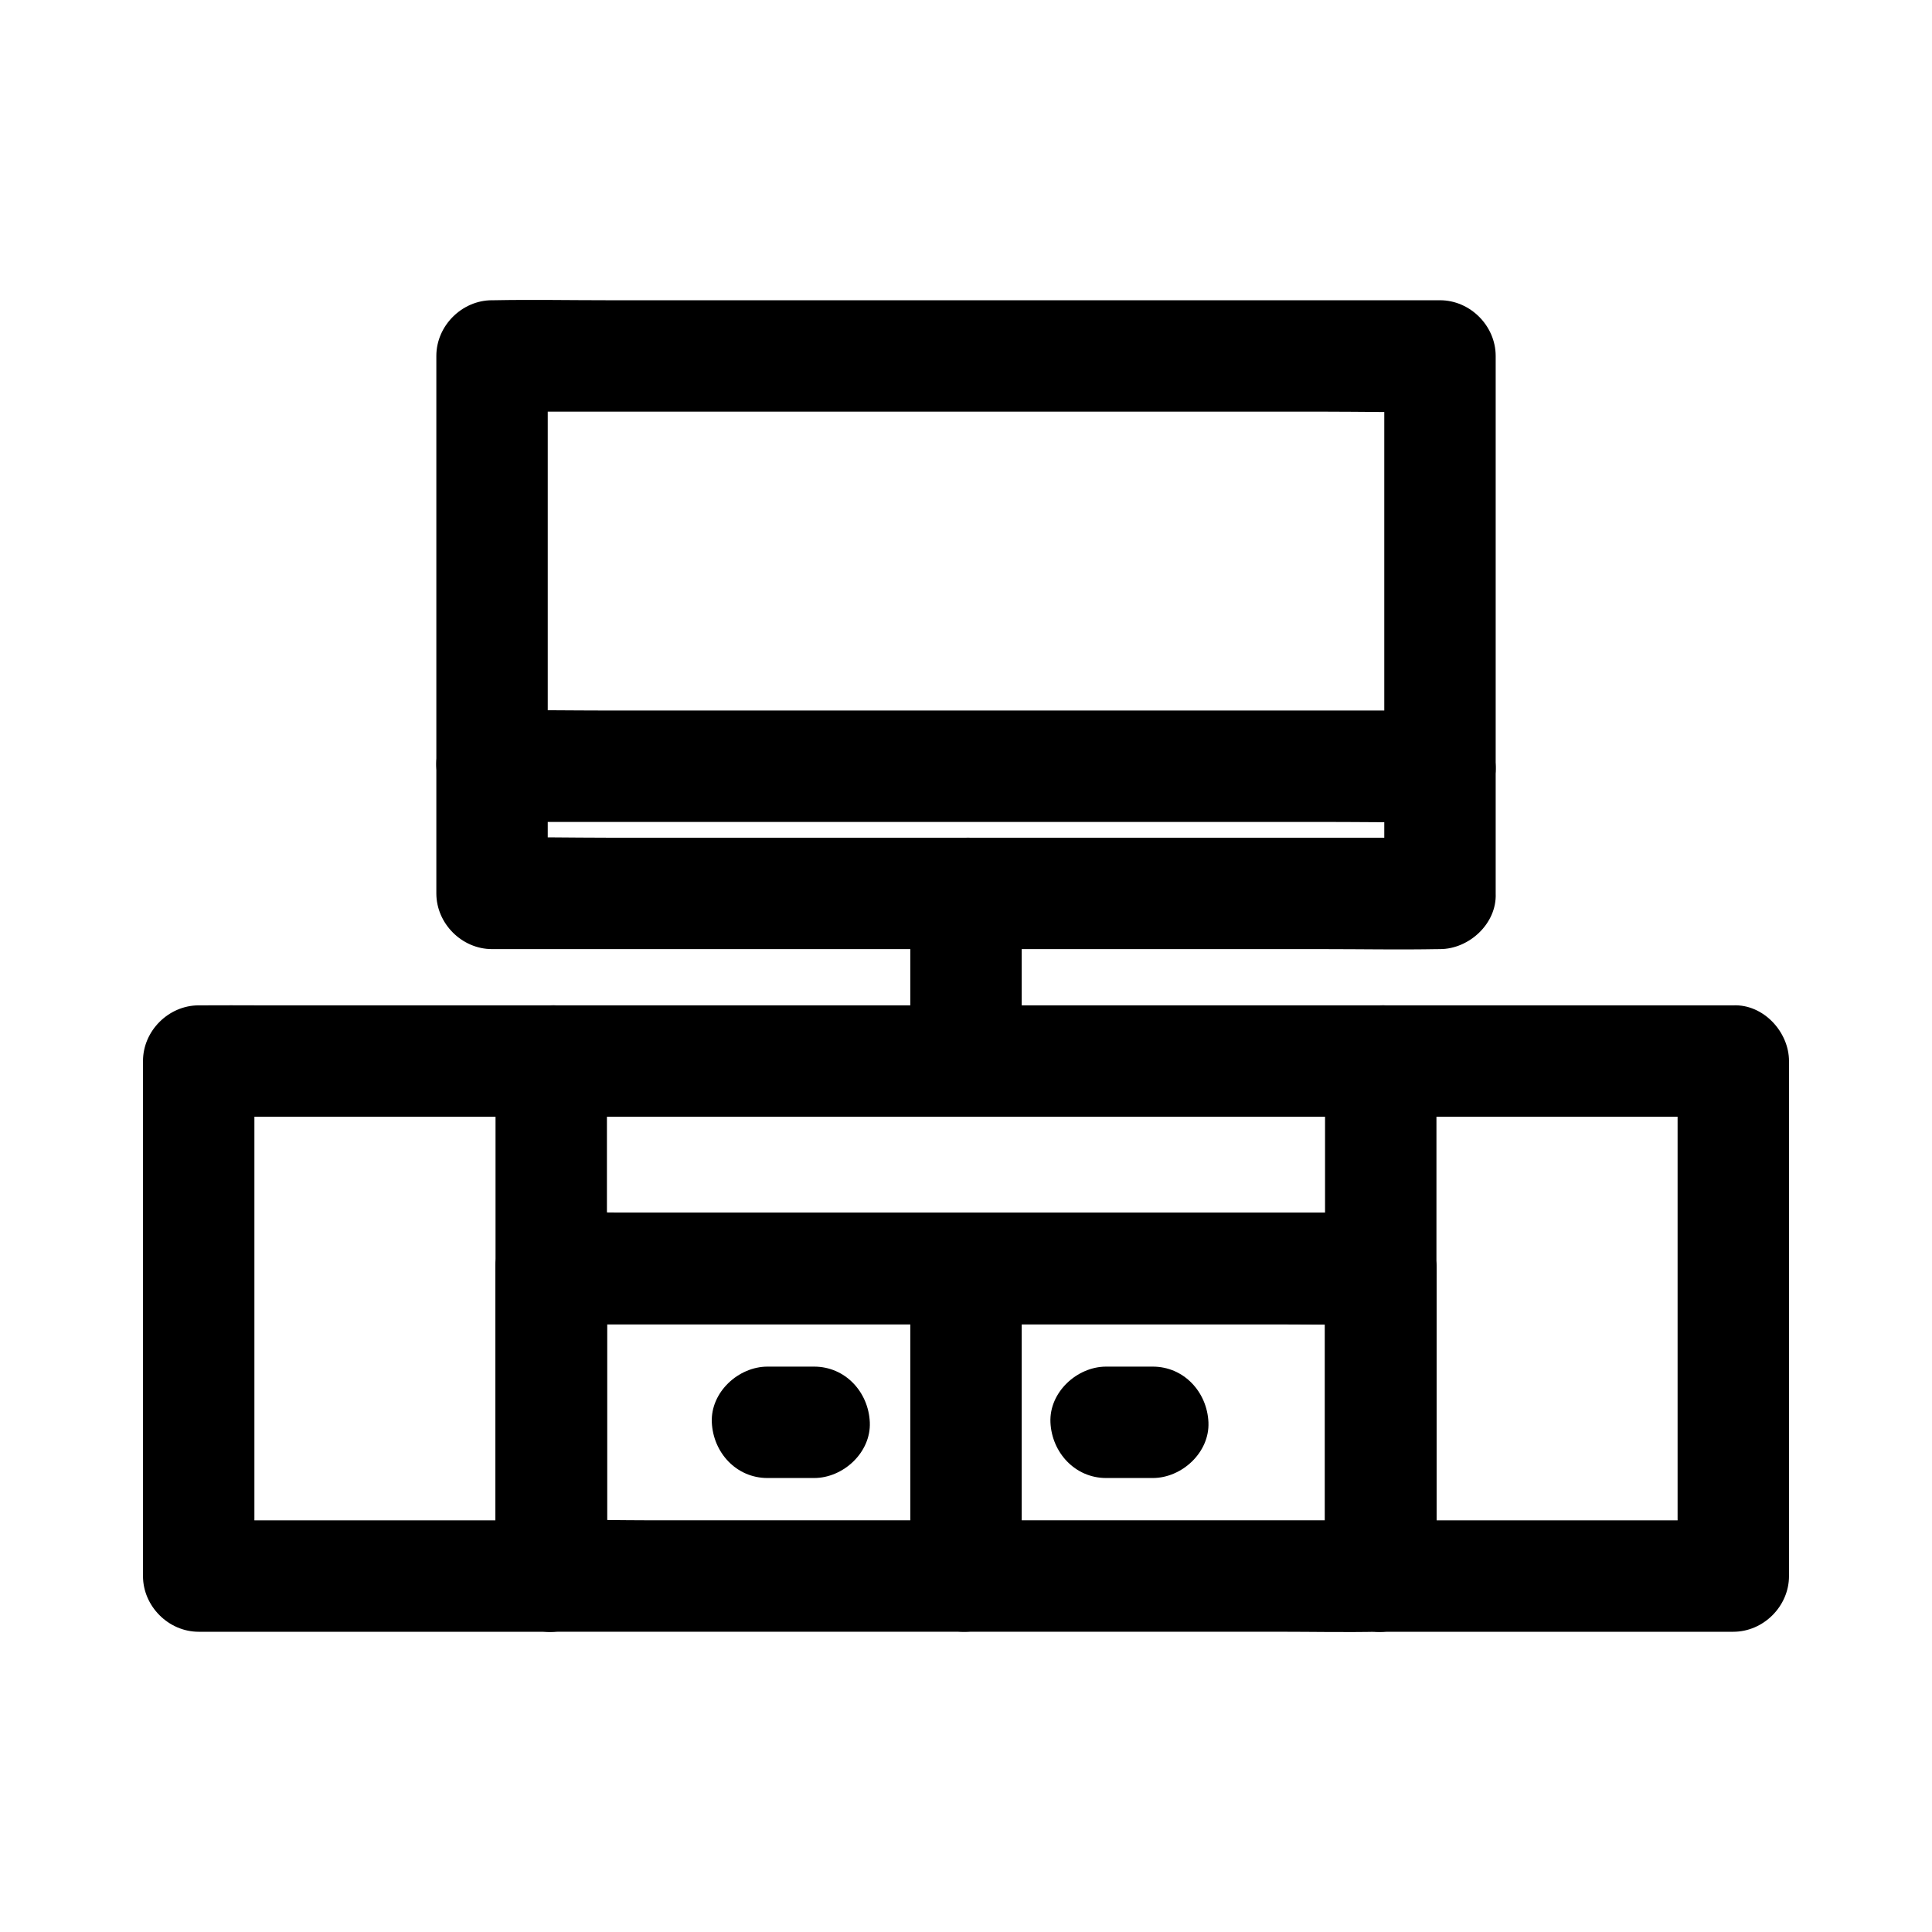
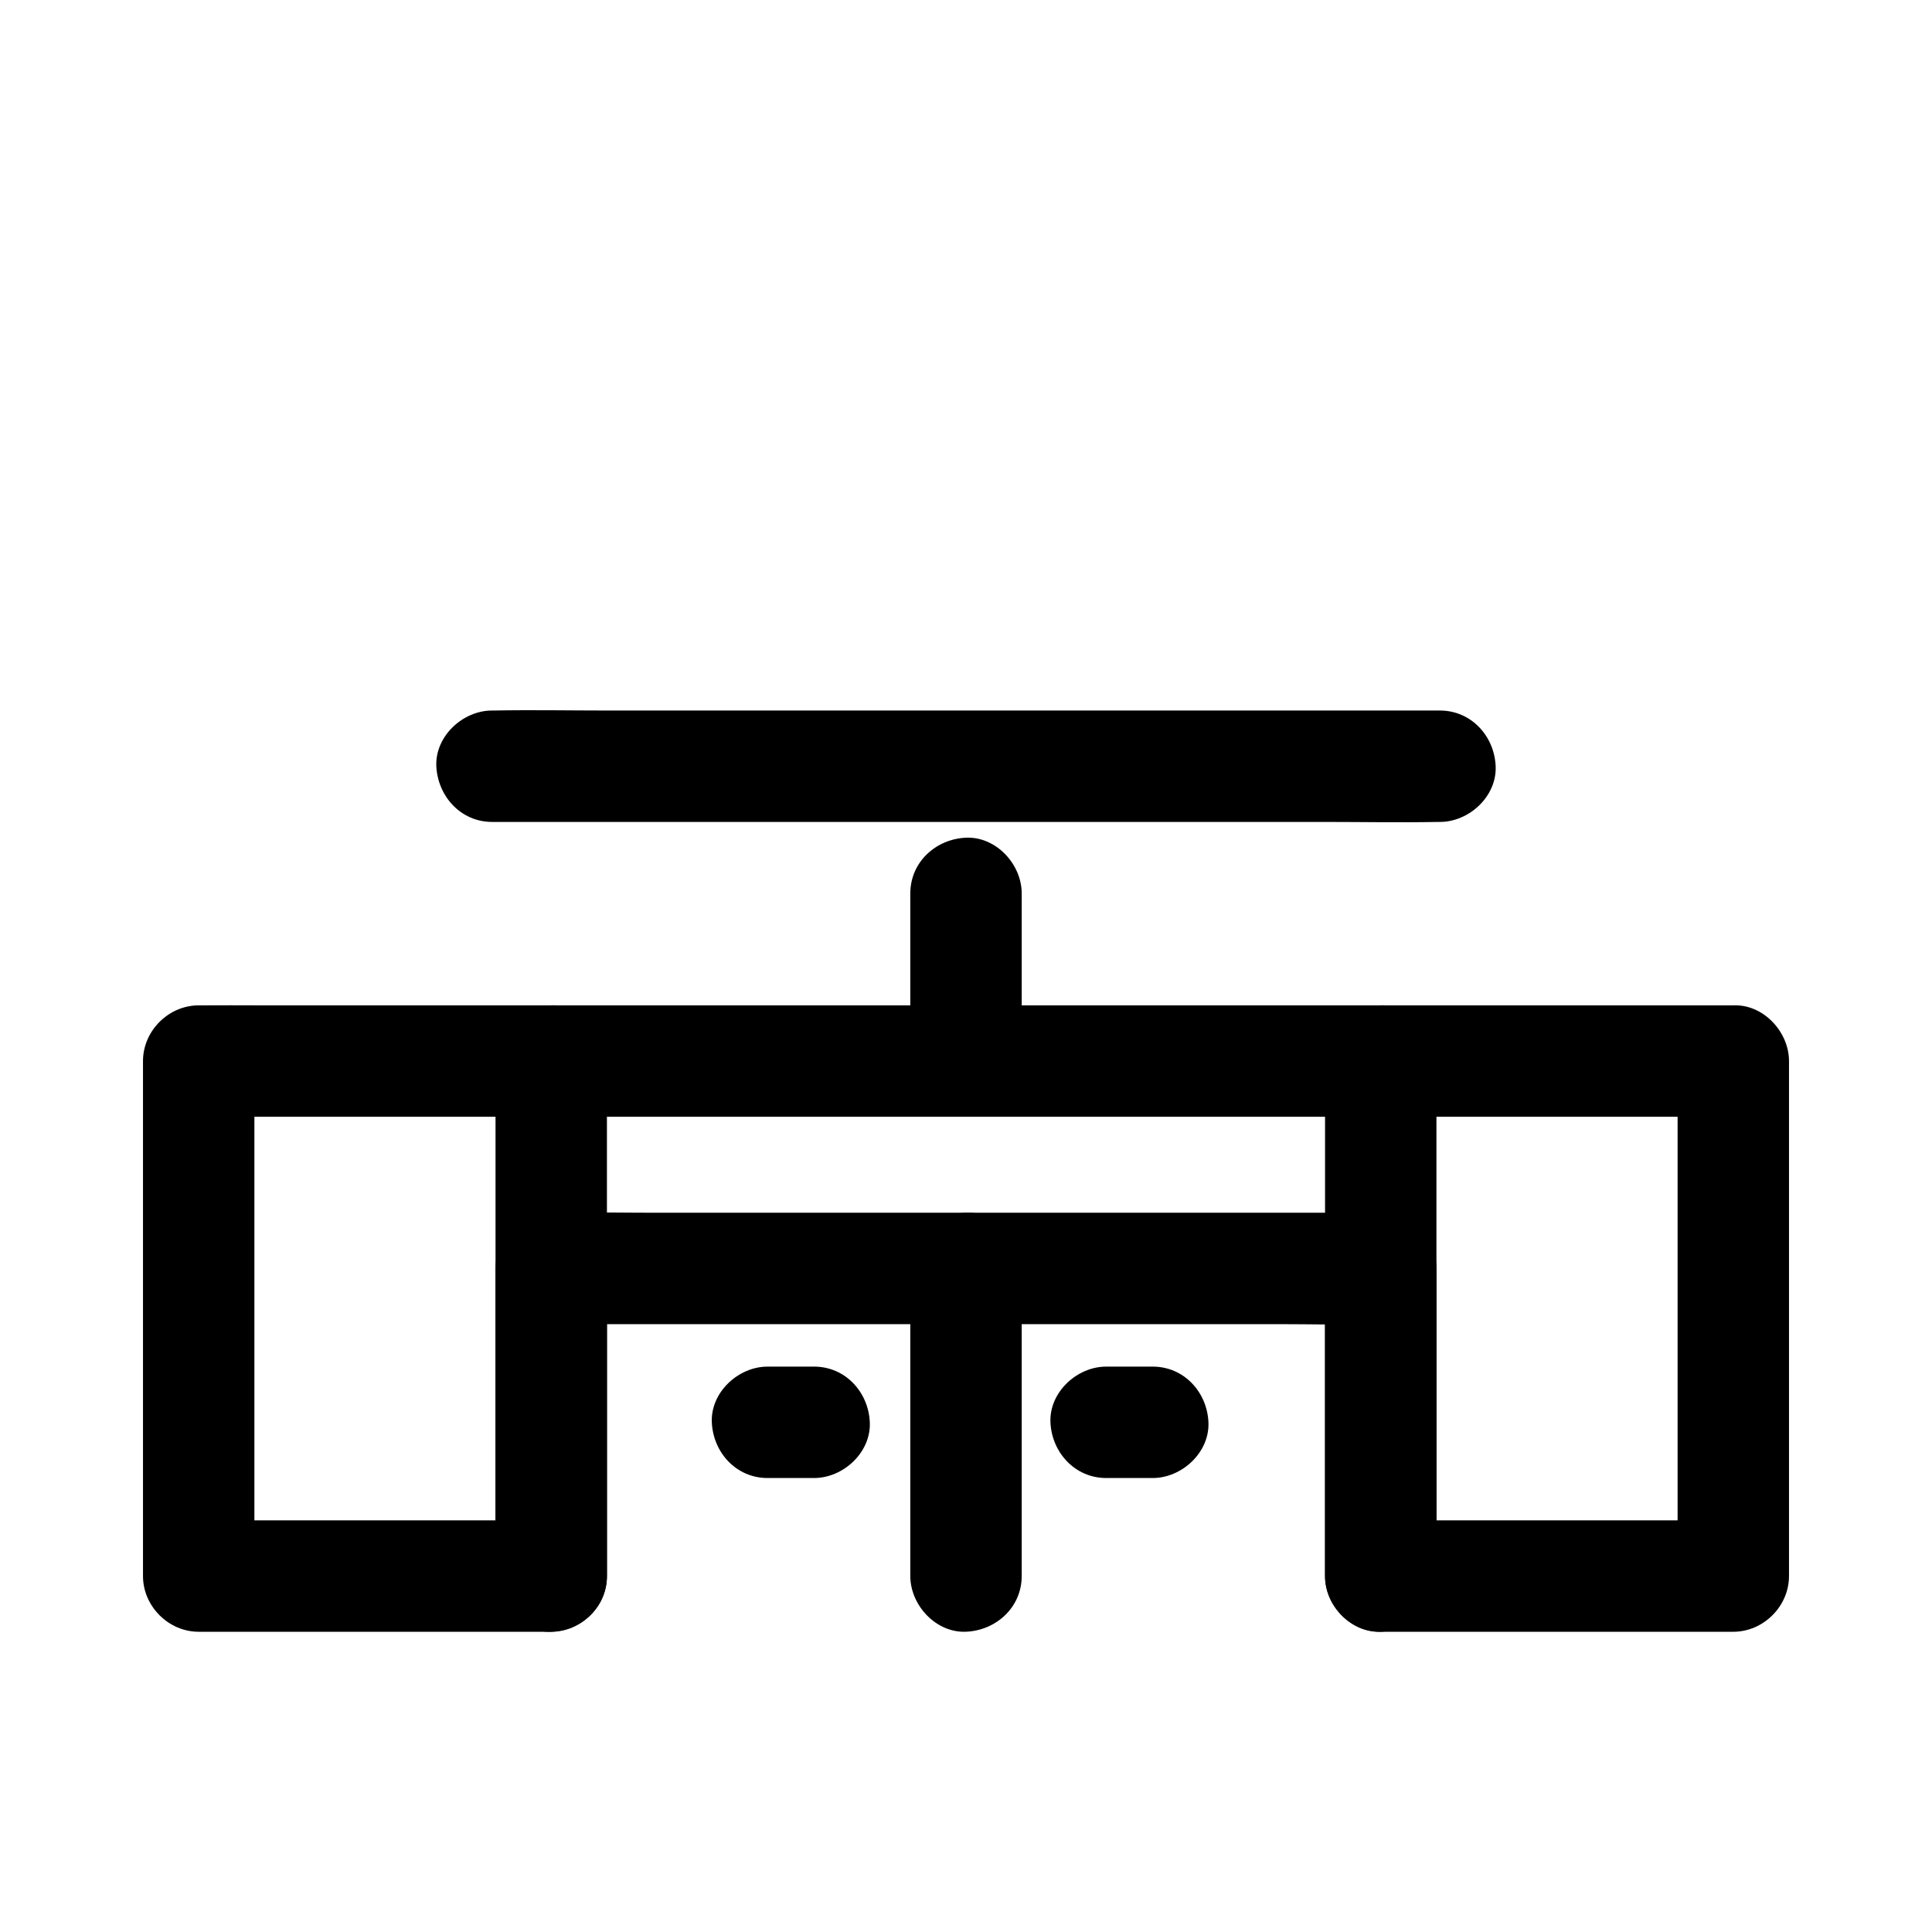
<svg xmlns="http://www.w3.org/2000/svg" fill="#000000" width="800px" height="800px" version="1.1" viewBox="144 144 512 512">
  <g>
    <path d="m588.58 425.19v46.25 73.406 16.828l14.762-14.762h-31.488-50.43-11.512c4.922 4.922 9.84 9.84 14.762 14.762v-71.34-10.184c0-7.969-6.742-14.762-14.762-14.762h-21.844-52.496-63.516-54.906c-8.906 0-17.762-0.195-26.668 0h-0.395c-7.969 0-14.762 6.742-14.762 14.762v71.34 10.184l14.762-14.762h-31.488-50.43-11.512l14.762 14.762v-46.25-73.406-16.828l-14.762 14.762h10.875 29.57 43.738 53.332 58.449 59.238 55.004 46.492 33.457c5.266 0 10.578 0.051 15.844 0h0.688c7.723 0 15.105-6.789 14.762-14.762-0.344-8.02-6.496-14.762-14.762-14.762h-10.875-29.57-43.738-53.332-58.449-59.238-55.004-46.492-33.457c-5.266 0-10.578-0.051-15.844 0h-0.688c-7.969 0-14.762 6.742-14.762 14.762v46.25 73.406 16.828c0 7.969 6.742 14.762 14.762 14.762h31.488 50.43 11.512c7.969 0 14.762-6.742 14.762-14.762v-71.34-10.184l-14.762 14.762h21.844 52.496 63.516 54.906c8.855 0 17.809 0.246 26.668 0h0.395c-4.922-4.922-9.84-9.84-14.762-14.762v71.34 10.184c0 7.969 6.742 14.762 14.762 14.762h31.488 50.43 11.512c7.969 0 14.762-6.742 14.762-14.762v-46.25-73.406-16.828c0-7.723-6.789-15.105-14.762-14.762-8.02 0.348-14.762 6.449-14.762 14.762z" />
-     <path d="m495.15 480.14v71.34 10.184c4.922-4.922 9.84-9.84 14.762-14.762h-21.844-52.496-63.516-54.906c-8.855 0-17.809-0.246-26.668 0h-0.395c4.922 4.922 9.84 9.84 14.762 14.762v-71.34-10.184c-4.922 4.922-9.84 9.84-14.762 14.762h21.844 52.496 63.516 54.906c8.906 0 17.762 0.195 26.668 0h0.395c7.723 0 15.105-6.789 14.762-14.762-0.344-8.02-6.496-14.762-14.762-14.762h-21.844-52.496-63.516-54.906c-8.906 0-17.762-0.195-26.668 0h-0.395c-7.969 0-14.762 6.742-14.762 14.762v71.34 10.184c0 7.969 6.742 14.762 14.762 14.762h21.844 52.496 63.516 54.906c8.906 0 17.762 0.195 26.668 0h0.395c7.969 0 14.762-6.742 14.762-14.762v-71.34-10.184c0-7.723-6.789-15.105-14.762-14.762-7.973 0.348-14.762 6.496-14.762 14.762z" />
-     <path d="m509.91 465.39h-21.844-52.496-63.516-54.906c-8.906 0-17.762-0.195-26.668 0h-0.395c-7.723 0-15.105 6.789-14.762 14.762 0.344 8.02 6.496 14.762 14.762 14.762h21.844 52.496 63.516 54.906c8.906 0 17.762 0.195 26.668 0h0.395c7.723 0 15.105-6.789 14.762-14.762-0.344-7.973-6.496-14.762-14.762-14.762z" />
    <path d="m385.24 480.14v71.34 10.184c0 7.723 6.789 15.105 14.762 14.762 8.02-0.344 14.762-6.496 14.762-14.762v-71.34-10.184c0-7.723-6.789-15.105-14.762-14.762-8.02 0.348-14.762 6.496-14.762 14.762z" />
    <path d="m347.4 535.69h12.348c7.723 0 15.105-6.789 14.762-14.762-0.344-8.02-6.496-14.762-14.762-14.762h-12.348c-7.723 0-15.105 6.789-14.762 14.762 0.348 7.973 6.449 14.762 14.762 14.762z" />
    <path d="m437.14 535.69h12.348c7.723 0 15.105-6.789 14.762-14.762-0.344-8.02-6.496-14.762-14.762-14.762h-12.348c-7.723 0-15.105 6.789-14.762 14.762 0.348 7.973 6.496 14.762 14.762 14.762z" />
    <path d="m495.15 425.19v46.25 73.406 16.828c0 7.723 6.789 15.105 14.762 14.762 8.02-0.344 14.762-6.496 14.762-14.762v-46.25-73.406-16.828c0-7.723-6.789-15.105-14.762-14.762-7.973 0.348-14.762 6.449-14.762 14.762z" />
    <path d="m275.32 425.19v46.25 73.406 16.828c0 7.723 6.789 15.105 14.762 14.762 8.02-0.344 14.762-6.496 14.762-14.762v-46.25-73.406-16.828c0-7.723-6.789-15.105-14.762-14.762-8.02 0.348-14.762 6.449-14.762 14.762z" />
-     <path d="m525.61 366h-25.141-59.828-72.816-62.484c-10.137 0-20.367-0.246-30.504 0h-0.441l14.762 14.762v-48.266-76.605-17.562l-14.762 14.762h25.141 59.828 72.816 62.484c10.137 0 20.367 0.246 30.504 0h0.441l-14.762-14.762v48.266 76.605 17.562c0 7.723 6.789 15.105 14.762 14.762 8.02-0.344 14.762-6.496 14.762-14.762v-48.266-76.605-17.562c0-7.969-6.742-14.762-14.762-14.762h-25.141-59.828-72.816-62.484c-10.184 0-20.367-0.195-30.504 0h-0.441c-7.969 0-14.762 6.742-14.762 14.762v48.266 76.605 17.562c0 7.969 6.742 14.762 14.762 14.762h25.141 59.828 72.816 62.484c10.184 0 20.367 0.195 30.504 0h0.441c7.723 0 15.105-6.789 14.762-14.762-0.395-8.02-6.496-14.762-14.762-14.762z" />
    <path d="m274.39 361.82h25.141 59.828 72.816 62.484c10.184 0 20.367 0.195 30.504 0h0.441c7.723 0 15.105-6.789 14.762-14.762-0.344-8.02-6.496-14.762-14.762-14.762h-25.141-59.828-72.816-62.484c-10.184 0-20.367-0.195-30.504 0h-0.441c-7.723 0-15.105 6.789-14.762 14.762 0.395 7.973 6.496 14.762 14.762 14.762z" />
    <path d="m385.24 380.76v38.867 5.512c0 7.723 6.789 15.105 14.762 14.762 8.02-0.344 14.762-6.496 14.762-14.762v-38.867-5.512c0-7.723-6.789-15.105-14.762-14.762-8.02 0.344-14.762 6.496-14.762 14.762z" />
  </g>
</svg>